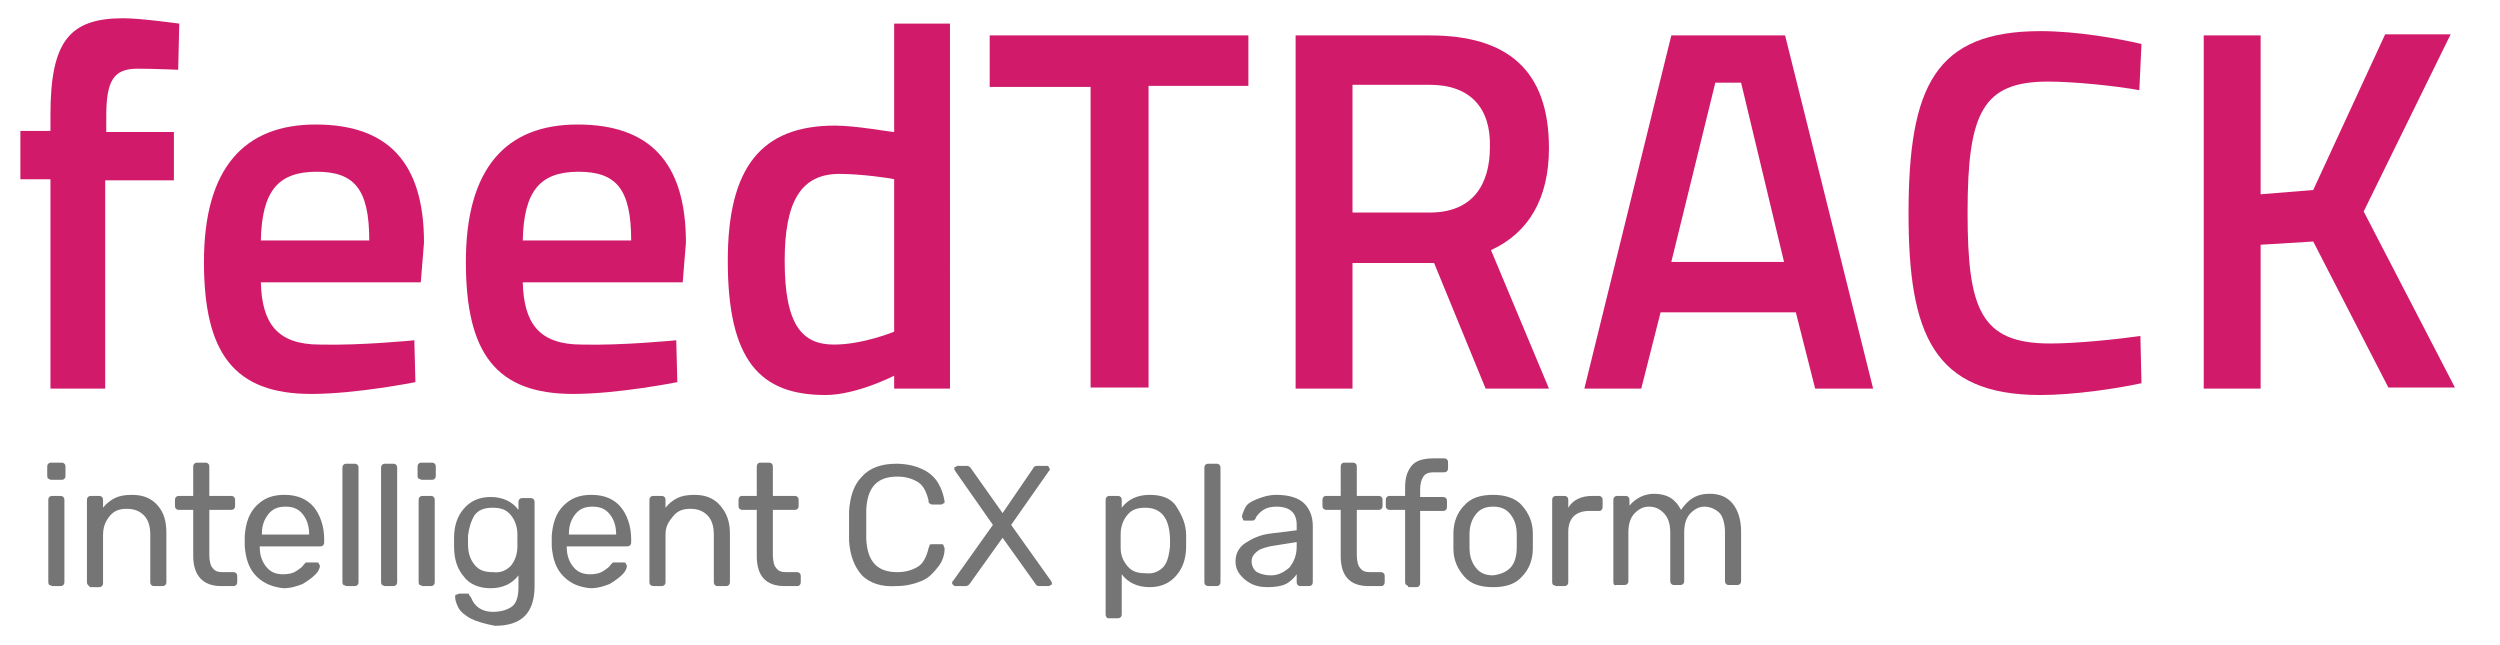
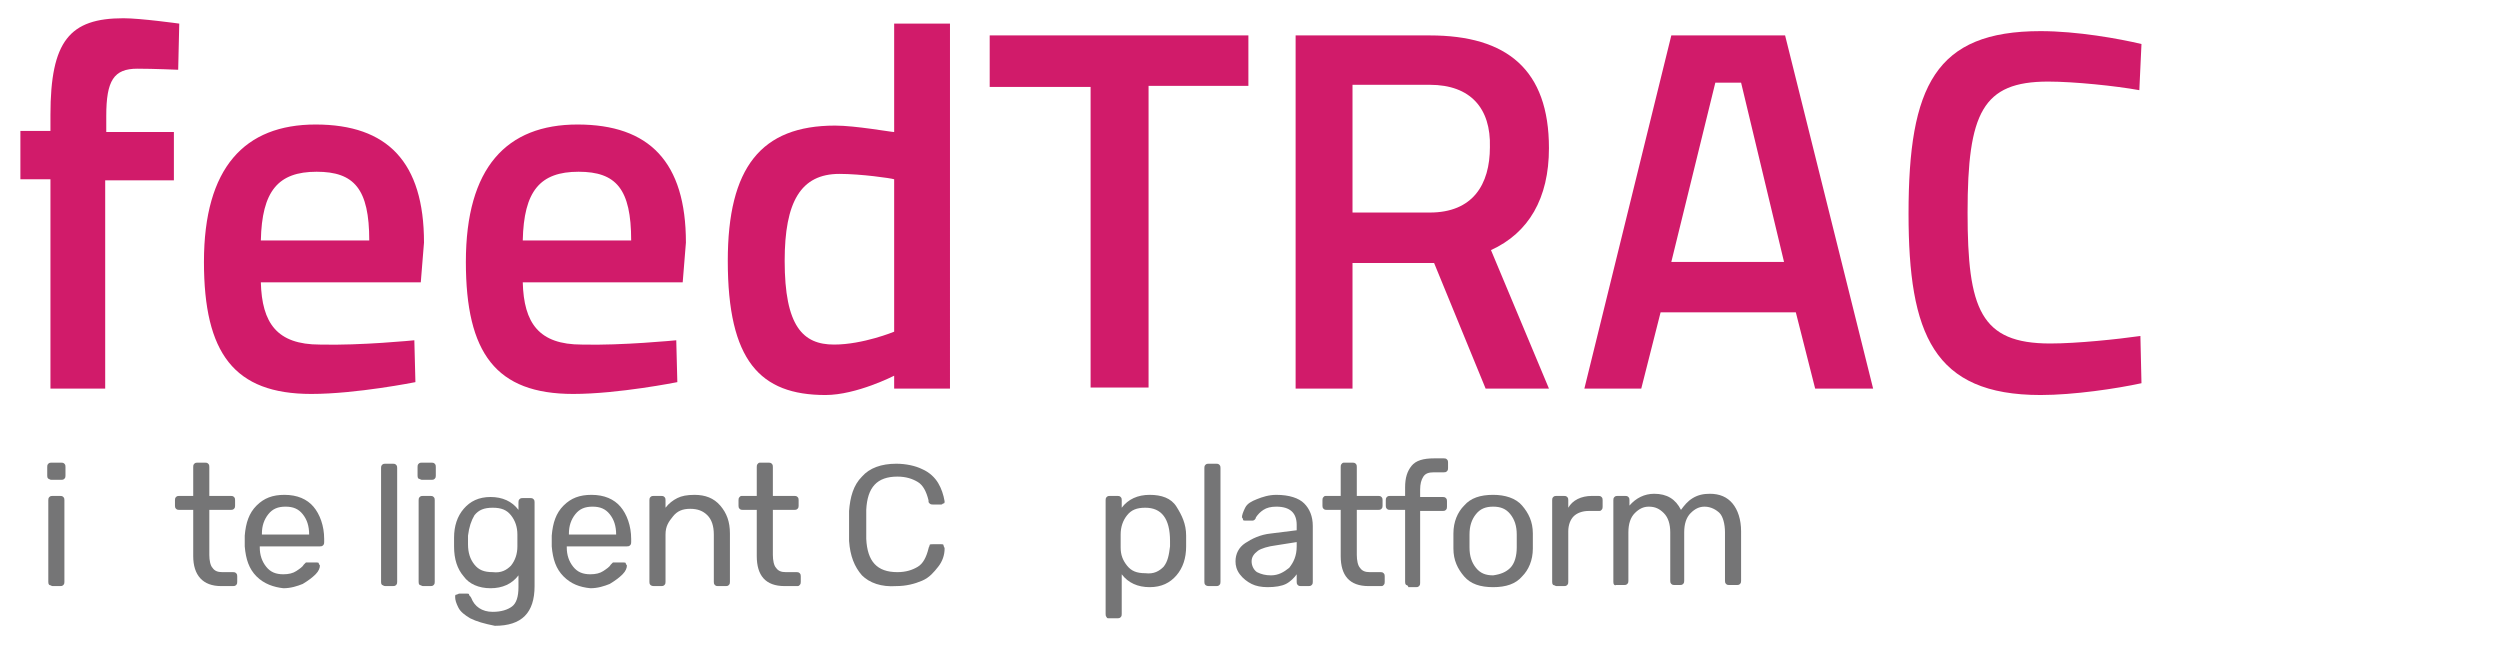
<svg xmlns="http://www.w3.org/2000/svg" version="1.1" id="Vrstva_1" x="0px" y="0px" viewBox="0 0 232.9 60.1" style="enable-background:new 0 0 232.9 60.1;" xml:space="preserve">
  <style type="text/css">
	.st0{fill:#D11B6A;}
	.st1{fill:#757576;}
</style>
  <g id="Layer_1">
    <g>
      <path class="st0" d="M9.8,36.2H4.7V16.7H1.9v-4.5h2.8v-1.5c0-6.9,1.8-9,6.8-9c1.6,0,5.2,0.5,5.2,0.5l-0.1,4.3c0,0-2.3-0.1-3.8-0.1    c-2.2,0-2.9,1.1-2.9,4.4v1.5h6.3v4.5H9.8C9.8,16.7,9.8,36.2,9.8,36.2z" />
      <path class="st0" d="M38.6,31.7l0.1,3.9c0,0-5.5,1.1-9.7,1.1c-7.2,0-10-3.8-10-12.3c0-8.8,3.8-12.8,10.4-12.8    c6.7,0,10.1,3.5,10.1,11l-0.3,3.7H24.3c0.1,3.8,1.5,5.8,5.5,5.8C33.6,32.2,38.6,31.7,38.6,31.7z M34.4,22.4c0-4.8-1.4-6.4-4.9-6.4    c-3.6,0-5.1,1.8-5.2,6.4H34.4z" />
      <path class="st0" d="M63,31.7l0.1,3.9c0,0-5.5,1.1-9.7,1.1c-7.2,0-10-3.8-10-12.3c0-8.8,3.8-12.8,10.4-12.8    c6.7,0,10.1,3.5,10.1,11l-0.3,3.7H48.7c0.1,3.8,1.5,5.8,5.5,5.8C57.9,32.2,63,31.7,63,31.7z M58.8,22.4c0-4.8-1.4-6.4-4.9-6.4    c-3.6,0-5.1,1.8-5.2,6.4H58.8z" />
      <path class="st0" d="M88.5,36.2h-5.2V35c0,0-3.5,1.8-6.4,1.8c-6.1,0-9.1-3.2-9.1-12.5c0-8.7,3.1-12.6,10-12.6    c1.9,0,5.2,0.6,5.5,0.6V2.2h5.2V36.2z M83.3,30.9V16.7c-0.3-0.1-3.1-0.5-5.1-0.5c-3.6,0-5.1,2.6-5.1,8.1c0,6.1,1.7,7.8,4.6,7.8    C80.4,32.1,83.3,30.9,83.3,30.9z" />
      <path class="st0" d="M92.3,3.3h24v4.7H107v28.1h-5.4V8.1h-9.4V3.3z" />
      <path class="st0" d="M126,24.5v11.7h-5.3V3.3h12.5c7.2,0,11.1,3.2,11.1,10.5c0,4.7-1.9,7.9-5.4,9.5l5.4,12.9h-5.9l-4.8-11.7    L126,24.5L126,24.5z M133.2,7.9H126v11.9h7.2c4,0,5.6-2.6,5.6-6.1C138.9,10.1,137,7.9,133.2,7.9z" />
      <path class="st0" d="M155.7,3.3h10.6l8.2,32.9h-5.4l-1.8-7.1h-12.6l-1.8,7.1h-5.3L155.7,3.3z M155.7,24.4h10.5l-4-16.7h-2.4    L155.7,24.4z" />
      <path class="st0" d="M199.5,35.7c-2.3,0.5-6.3,1.1-9.4,1.1c-10,0-12.3-5.7-12.3-16.9c0-11.9,2.5-17,12.3-17c3.4,0,7.3,0.7,9.4,1.2    l-0.2,4.3c-2.2-0.4-6.1-0.8-8.5-0.8c-6.1,0-7.5,2.9-7.5,12.2c0,9,1.2,12.2,7.7,12.2c2.5,0,6.3-0.4,8.4-0.7L199.5,35.7z" />
-       <path class="st0" d="M215.5,22.5l-4.9,0.3v13.4h-5.3V3.3h5.3v14.8l4.9-0.4l6.7-14.5h6.1l-8.1,16.5l8.5,16.4h-6.2L215.5,22.5z" />
    </g>
    <g>
      <path class="st1" d="M4.5,44.6c-0.1-0.1-0.1-0.2-0.1-0.3v-0.8c0-0.1,0-0.2,0.1-0.3s0.2-0.1,0.3-0.1h0.9c0.1,0,0.2,0,0.3,0.1    s0.1,0.2,0.1,0.3v0.8c0,0.1,0,0.2-0.1,0.3s-0.2,0.1-0.3,0.1H4.8C4.6,44.7,4.6,44.6,4.5,44.6z M4.6,54.5c-0.1-0.1-0.1-0.2-0.1-0.3    v-7.6c0-0.1,0-0.2,0.1-0.3s0.2-0.1,0.3-0.1h0.7c0.1,0,0.2,0,0.3,0.1s0.1,0.2,0.1,0.3v7.6c0,0.1,0,0.2-0.1,0.3s-0.2,0.1-0.3,0.1    H4.9C4.8,54.6,4.7,54.5,4.6,54.5z" />
-       <path class="st1" d="M8.2,54.5c-0.1-0.1-0.1-0.2-0.1-0.3v-7.6c0-0.1,0-0.2,0.1-0.3s0.2-0.1,0.3-0.1h0.7c0.1,0,0.2,0,0.3,0.1    s0.1,0.2,0.1,0.3v0.7c0.3-0.4,0.7-0.7,1.1-0.9c0.4-0.2,0.9-0.3,1.6-0.3c1,0,1.8,0.3,2.4,1c0.6,0.7,0.8,1.5,0.8,2.6v4.5    c0,0.1,0,0.2-0.1,0.3s-0.2,0.1-0.3,0.1h-0.7c-0.1,0-0.2,0-0.3-0.1s-0.1-0.2-0.1-0.3v-4.4c0-0.8-0.2-1.4-0.6-1.8    c-0.4-0.4-0.9-0.6-1.6-0.6c-0.7,0-1.2,0.2-1.6,0.7s-0.6,1-0.6,1.8v4.4c0,0.1,0,0.2-0.1,0.3s-0.2,0.1-0.3,0.1H8.4    C8.3,54.6,8.2,54.5,8.2,54.5z" />
      <path class="st1" d="M18,51.8v-4.3h-1.3c-0.1,0-0.2,0-0.3-0.1s-0.1-0.2-0.1-0.3v-0.5c0-0.1,0-0.2,0.1-0.3s0.2-0.1,0.3-0.1H18v-2.7    c0-0.1,0-0.2,0.1-0.3s0.2-0.1,0.3-0.1h0.7c0.1,0,0.2,0,0.3,0.1s0.1,0.2,0.1,0.3v2.7h2c0.1,0,0.2,0,0.3,0.1s0.1,0.2,0.1,0.3v0.5    c0,0.1,0,0.2-0.1,0.3s-0.2,0.1-0.3,0.1h-2v4.2c0,0.5,0.1,1,0.3,1.2c0.2,0.3,0.5,0.4,0.9,0.4h1c0.1,0,0.2,0,0.3,0.1    c0.1,0.1,0.1,0.2,0.1,0.3v0.5c0,0.1,0,0.2-0.1,0.3s-0.2,0.1-0.3,0.1h-1.1C18.9,54.6,18,53.6,18,51.8z" />
      <path class="st1" d="M23.9,53.7c-0.7-0.7-1-1.6-1.1-2.8l0-0.5l0-0.5c0.1-1.2,0.4-2.1,1.1-2.8s1.5-1,2.6-1c1.2,0,2.1,0.4,2.7,1.1    s1,1.8,1,3v0.3c0,0.1,0,0.2-0.1,0.3s-0.2,0.1-0.3,0.1h-5.6V51c0,0.7,0.2,1.3,0.6,1.8s0.9,0.7,1.6,0.7c0.5,0,0.9-0.1,1.2-0.3    c0.3-0.2,0.6-0.4,0.7-0.6c0.1-0.1,0.2-0.2,0.2-0.2c0.1,0,0.1,0,0.3,0h0.7c0.1,0,0.2,0,0.2,0.1s0.1,0.1,0.1,0.2    c0,0.2-0.1,0.5-0.4,0.8s-0.7,0.6-1.2,0.9c-0.5,0.2-1.1,0.4-1.8,0.4C25.5,54.7,24.6,54.4,23.9,53.7z M28.8,49.8L28.8,49.8    c0-0.8-0.2-1.4-0.6-1.9s-0.9-0.7-1.6-0.7c-0.7,0-1.2,0.2-1.6,0.7c-0.4,0.5-0.6,1.1-0.6,1.8v0.1H28.8z" />
-       <path class="st1" d="M32,54.5c-0.1-0.1-0.1-0.2-0.1-0.3V43.6c0-0.1,0-0.2,0.1-0.3s0.2-0.1,0.3-0.1H33c0.1,0,0.2,0,0.3,0.1    s0.1,0.2,0.1,0.3v10.6c0,0.1,0,0.2-0.1,0.3s-0.2,0.1-0.3,0.1h-0.7C32.2,54.6,32.1,54.5,32,54.5z" />
      <path class="st1" d="M35.6,54.5c-0.1-0.1-0.1-0.2-0.1-0.3V43.6c0-0.1,0-0.2,0.1-0.3s0.2-0.1,0.3-0.1h0.7c0.1,0,0.2,0,0.3,0.1    s0.1,0.2,0.1,0.3v10.6c0,0.1,0,0.2-0.1,0.3s-0.2,0.1-0.3,0.1h-0.7C35.7,54.6,35.7,54.5,35.6,54.5z" />
      <path class="st1" d="M39,44.6c-0.1-0.1-0.1-0.2-0.1-0.3v-0.8c0-0.1,0-0.2,0.1-0.3s0.2-0.1,0.3-0.1h0.9c0.1,0,0.2,0,0.3,0.1    s0.1,0.2,0.1,0.3v0.8c0,0.1,0,0.2-0.1,0.3s-0.2,0.1-0.3,0.1h-0.9C39.2,44.7,39.1,44.6,39,44.6z M39.1,54.5    c-0.1-0.1-0.1-0.2-0.1-0.3v-7.6c0-0.1,0-0.2,0.1-0.3s0.2-0.1,0.3-0.1h0.7c0.1,0,0.2,0,0.3,0.1s0.1,0.2,0.1,0.3v7.6    c0,0.1,0,0.2-0.1,0.3s-0.2,0.1-0.3,0.1h-0.7C39.3,54.6,39.2,54.5,39.1,54.5z" />
      <path class="st1" d="M43.8,57.6c-0.5-0.3-0.9-0.6-1.1-1c-0.2-0.4-0.3-0.7-0.3-1c0-0.1,0-0.2,0.1-0.2s0.2-0.1,0.3-0.1h0.7    c0.1,0,0.2,0,0.2,0.1s0.1,0.1,0.2,0.3c0.3,0.8,1,1.3,2,1.3c0.8,0,1.4-0.2,1.8-0.5c0.4-0.3,0.6-0.9,0.6-1.8v-1.1    c-0.6,0.8-1.5,1.2-2.6,1.2c-1.1,0-2-0.4-2.5-1.1c-0.6-0.7-0.9-1.6-0.9-2.8l0-0.4l0-0.4c0-1.1,0.3-2,0.9-2.7    c0.6-0.7,1.4-1.1,2.5-1.1c1.1,0,2,0.4,2.6,1.2v-0.7c0-0.1,0-0.2,0.1-0.3s0.2-0.1,0.3-0.1h0.7c0.1,0,0.2,0,0.3,0.1s0.1,0.2,0.1,0.3    v7.8c0,2.5-1.2,3.7-3.7,3.7C45.1,58.1,44.4,57.9,43.8,57.6z M47.6,52.7c0.4-0.5,0.6-1.1,0.6-1.8c0-0.1,0-0.3,0-0.6    c0-0.3,0-0.4,0-0.5c0-0.7-0.2-1.3-0.6-1.8c-0.4-0.5-0.9-0.7-1.7-0.7c-0.8,0-1.3,0.2-1.7,0.7c-0.3,0.5-0.5,1.1-0.6,1.9l0,0.4l0,0.4    c0,0.8,0.2,1.4,0.6,1.9s0.9,0.7,1.7,0.7C46.7,53.4,47.2,53.1,47.6,52.7z" />
      <path class="st1" d="M52.5,53.7c-0.7-0.7-1-1.6-1.1-2.8l0-0.5l0-0.5c0.1-1.2,0.4-2.1,1.1-2.8s1.5-1,2.6-1c1.2,0,2.1,0.4,2.7,1.1    s1,1.8,1,3v0.3c0,0.1,0,0.2-0.1,0.3s-0.2,0.1-0.3,0.1h-5.6V51c0,0.7,0.2,1.3,0.6,1.8s0.9,0.7,1.6,0.7c0.5,0,0.9-0.1,1.2-0.3    c0.3-0.2,0.6-0.4,0.7-0.6c0.1-0.1,0.2-0.2,0.2-0.2c0.1,0,0.1,0,0.3,0h0.7c0.1,0,0.2,0,0.2,0.1s0.1,0.1,0.1,0.2    c0,0.2-0.1,0.5-0.4,0.8s-0.7,0.6-1.2,0.9c-0.5,0.2-1.1,0.4-1.8,0.4C54,54.7,53.2,54.4,52.5,53.7z M57.4,49.8L57.4,49.8    c0-0.8-0.2-1.4-0.6-1.9s-0.9-0.7-1.6-0.7c-0.7,0-1.2,0.2-1.6,0.7c-0.4,0.5-0.6,1.1-0.6,1.8v0.1H57.4z" />
      <path class="st1" d="M60.6,54.5c-0.1-0.1-0.1-0.2-0.1-0.3v-7.6c0-0.1,0-0.2,0.1-0.3s0.2-0.1,0.3-0.1h0.7c0.1,0,0.2,0,0.3,0.1    s0.1,0.2,0.1,0.3v0.7c0.3-0.4,0.7-0.7,1.1-0.9c0.4-0.2,0.9-0.3,1.6-0.3c1,0,1.8,0.3,2.4,1c0.6,0.7,0.9,1.5,0.9,2.6v4.5    c0,0.1,0,0.2-0.1,0.3s-0.2,0.1-0.3,0.1h-0.7c-0.1,0-0.2,0-0.3-0.1s-0.1-0.2-0.1-0.3v-4.4c0-0.8-0.2-1.4-0.6-1.8    c-0.4-0.4-0.9-0.6-1.6-0.6c-0.7,0-1.2,0.2-1.6,0.7S62,49,62,49.8v4.4c0,0.1,0,0.2-0.1,0.3s-0.2,0.1-0.3,0.1h-0.7    C60.7,54.6,60.6,54.5,60.6,54.5z" />
      <path class="st1" d="M70.5,51.8v-4.3h-1.3c-0.1,0-0.2,0-0.3-0.1s-0.1-0.2-0.1-0.3v-0.5c0-0.1,0-0.2,0.1-0.3s0.1-0.1,0.3-0.1h1.3    v-2.7c0-0.1,0-0.2,0.1-0.3s0.1-0.1,0.3-0.1h0.7c0.1,0,0.2,0,0.3,0.1c0.1,0.1,0.1,0.2,0.1,0.3v2.7h2c0.1,0,0.2,0,0.3,0.1    s0.1,0.2,0.1,0.3v0.5c0,0.1,0,0.2-0.1,0.3s-0.2,0.1-0.3,0.1h-2v4.2c0,0.5,0.1,1,0.3,1.2c0.2,0.3,0.5,0.4,0.9,0.4h1    c0.1,0,0.2,0,0.3,0.1c0.1,0.1,0.1,0.2,0.1,0.3v0.5c0,0.1,0,0.2-0.1,0.3s-0.1,0.1-0.3,0.1h-1.1C71.3,54.6,70.5,53.6,70.5,51.8z" />
      <path class="st1" d="M80.3,53.6c-0.7-0.8-1.1-1.8-1.2-3.2c0-0.3,0-0.8,0-1.4c0-0.7,0-1.1,0-1.4c0.1-1.3,0.4-2.4,1.2-3.2    c0.7-0.8,1.8-1.2,3.2-1.2c0.9,0,1.8,0.2,2.4,0.5c0.7,0.3,1.2,0.8,1.5,1.3s0.5,1.1,0.6,1.7c0,0.1,0,0.2-0.1,0.2s-0.1,0.1-0.2,0.1    h-0.8c-0.1,0-0.2,0-0.3-0.1c-0.1-0.1-0.1-0.1-0.1-0.3c-0.2-0.8-0.5-1.4-1-1.7s-1.1-0.5-1.9-0.5c-1.9,0-2.8,1-2.9,3.1    c0,0.3,0,0.7,0,1.3s0,1.1,0,1.4c0.1,2.1,1,3.1,2.9,3.1c0.8,0,1.4-0.2,1.9-0.5s0.8-0.9,1-1.7c0-0.1,0.1-0.2,0.1-0.3    s0.1-0.1,0.3-0.1h0.8c0.1,0,0.2,0,0.2,0.1S88,51,88,51.1c0,0.6-0.2,1.2-0.6,1.7s-0.8,1-1.5,1.3c-0.7,0.3-1.5,0.5-2.4,0.5    C82.1,54.7,81,54.3,80.3,53.6z" />
-       <path class="st1" d="M88.8,54.5c-0.1-0.1-0.1-0.1-0.1-0.2c0-0.1,0-0.1,0.1-0.2l3.7-5.2l-3.5-5c0-0.1-0.1-0.1-0.1-0.2    c0-0.1,0-0.2,0.1-0.2s0.1-0.1,0.2-0.1h0.9c0.1,0,0.3,0.1,0.4,0.3l2.9,4.1l2.8-4.1c0.1-0.2,0.2-0.3,0.4-0.3h0.9    c0.1,0,0.2,0,0.2,0.1s0.1,0.1,0.1,0.2c0,0.1,0,0.1-0.1,0.2l-3.5,5l3.7,5.2c0,0.1,0.1,0.1,0.1,0.2c0,0.1,0,0.2-0.1,0.2    s-0.1,0.1-0.2,0.1h-0.9c-0.2,0-0.3-0.1-0.4-0.3l-3-4.2l-3,4.2c-0.1,0.2-0.3,0.3-0.4,0.3H89C88.9,54.6,88.8,54.5,88.8,54.5z" />
      <path class="st1" d="M103.1,57.5c-0.1-0.1-0.1-0.2-0.1-0.3V46.6c0-0.1,0-0.2,0.1-0.3s0.2-0.1,0.3-0.1h0.7c0.1,0,0.2,0,0.3,0.1    s0.1,0.2,0.1,0.3v0.7c0.6-0.8,1.5-1.2,2.6-1.2c1.1,0,2,0.3,2.5,1.1s0.9,1.6,0.9,2.7c0,0.1,0,0.3,0,0.5c0,0.2,0,0.4,0,0.5    c0,1.1-0.3,2-0.9,2.7s-1.4,1.1-2.5,1.1c-1.1,0-2-0.4-2.6-1.2v3.7c0,0.1,0,0.2-0.1,0.3s-0.2,0.1-0.3,0.1h-0.7    C103.2,57.6,103.1,57.6,103.1,57.5z M108.4,52.8c0.4-0.5,0.5-1.1,0.6-1.9c0-0.1,0-0.3,0-0.5c0-2.1-0.8-3.1-2.3-3.1    c-0.8,0-1.3,0.2-1.7,0.7c-0.4,0.5-0.6,1.1-0.6,1.8c0,0.1,0,0.3,0,0.6c0,0.3,0,0.5,0,0.6c0,0.7,0.2,1.2,0.6,1.7    c0.4,0.5,0.9,0.7,1.7,0.7C107.5,53.5,108,53.2,108.4,52.8z" />
      <path class="st1" d="M112.3,54.5c-0.1-0.1-0.1-0.2-0.1-0.3V43.6c0-0.1,0-0.2,0.1-0.3s0.2-0.1,0.3-0.1h0.7c0.1,0,0.2,0,0.3,0.1    s0.1,0.2,0.1,0.3v10.6c0,0.1,0,0.2-0.1,0.3s-0.2,0.1-0.3,0.1h-0.7C112.4,54.6,112.3,54.5,112.3,54.5z" />
      <path class="st1" d="M116.6,54.4c-0.4-0.2-0.8-0.5-1.1-0.9c-0.3-0.4-0.4-0.8-0.4-1.2c0-0.7,0.3-1.3,0.9-1.7    c0.6-0.4,1.4-0.8,2.4-0.9l2.4-0.3v-0.5c0-1.1-0.6-1.7-1.9-1.7c-0.5,0-0.9,0.1-1.2,0.3c-0.3,0.2-0.5,0.4-0.7,0.7    c0,0.1-0.1,0.2-0.1,0.2s-0.1,0.1-0.2,0.1H116c-0.1,0-0.2,0-0.2-0.1s-0.1-0.2-0.1-0.2c0-0.2,0.1-0.5,0.3-0.9s0.6-0.6,1.1-0.8    s1.1-0.4,1.8-0.4c1.2,0,2.1,0.3,2.6,0.8s0.8,1.2,0.8,2.1v5.2c0,0.1,0,0.2-0.1,0.3c-0.1,0.1-0.2,0.1-0.3,0.1h-0.7    c-0.1,0-0.2,0-0.3-0.1s-0.1-0.2-0.1-0.3v-0.7c-0.2,0.3-0.6,0.7-1,0.9c-0.4,0.2-1,0.3-1.7,0.3C117.5,54.7,117,54.6,116.6,54.4z     M120.1,52.9c0.4-0.5,0.7-1.1,0.7-2v-0.4l-1.9,0.3c-0.8,0.1-1.4,0.3-1.7,0.5c-0.4,0.3-0.6,0.6-0.6,1c0,0.4,0.2,0.8,0.5,1    c0.4,0.2,0.8,0.3,1.3,0.3C119.1,53.6,119.6,53.3,120.1,52.9z" />
      <path class="st1" d="M124.9,51.8v-4.3h-1.3c-0.1,0-0.2,0-0.3-0.1s-0.1-0.2-0.1-0.3v-0.5c0-0.1,0-0.2,0.1-0.3s0.1-0.1,0.3-0.1h1.3    v-2.7c0-0.1,0-0.2,0.1-0.3s0.1-0.1,0.3-0.1h0.7c0.1,0,0.2,0,0.3,0.1c0.1,0.1,0.1,0.2,0.1,0.3v2.7h2c0.1,0,0.2,0,0.3,0.1    s0.1,0.2,0.1,0.3v0.5c0,0.1,0,0.2-0.1,0.3s-0.2,0.1-0.3,0.1h-2v4.2c0,0.5,0.1,1,0.3,1.2c0.2,0.3,0.5,0.4,0.9,0.4h1    c0.1,0,0.2,0,0.3,0.1c0.1,0.1,0.1,0.2,0.1,0.3v0.5c0,0.1,0,0.2-0.1,0.3s-0.1,0.1-0.3,0.1h-1.1C125.7,54.6,124.9,53.6,124.9,51.8z" />
      <path class="st1" d="M131,54.5c-0.1-0.1-0.1-0.2-0.1-0.3v-6.7h-1.4c-0.1,0-0.2,0-0.3-0.1c-0.1-0.1-0.1-0.2-0.1-0.3v-0.5    c0-0.1,0-0.2,0.1-0.3s0.2-0.1,0.3-0.1h1.4v-0.8c0-0.9,0.2-1.5,0.6-2s1.1-0.7,2.1-0.7h0.9c0.1,0,0.2,0,0.3,0.1s0.1,0.2,0.1,0.3v0.5    c0,0.1,0,0.2-0.1,0.3s-0.2,0.1-0.3,0.1h-0.9c-0.5,0-0.8,0.1-1,0.4c-0.2,0.3-0.3,0.7-0.3,1.2v0.7h2.1c0.1,0,0.2,0,0.3,0.1    c0.1,0.1,0.1,0.2,0.1,0.3v0.5c0,0.1,0,0.2-0.1,0.3c-0.1,0.1-0.2,0.1-0.3,0.1h-2.1v6.7c0,0.1,0,0.2-0.1,0.3s-0.2,0.1-0.3,0.1h-0.7    C131.2,54.6,131.1,54.5,131,54.5z" />
      <path class="st1" d="M136.4,53.7c-0.6-0.7-1-1.5-1-2.6l0-0.7l0-0.7c0-1.1,0.4-2,1-2.6c0.6-0.7,1.5-1,2.7-1c1.1,0,2.1,0.3,2.7,1    c0.6,0.7,1,1.5,1,2.6c0,0.2,0,0.5,0,0.7c0,0.2,0,0.4,0,0.7c0,1.1-0.4,2-1,2.6c-0.6,0.7-1.5,1-2.7,1    C137.9,54.7,137,54.4,136.4,53.7z M140.7,52.9c0.4-0.4,0.6-1.1,0.6-1.9c0-0.1,0-0.3,0-0.6s0-0.5,0-0.6c0-0.8-0.2-1.4-0.6-1.9    s-0.9-0.7-1.6-0.7s-1.2,0.2-1.6,0.7s-0.6,1.1-0.6,1.9l0,0.6l0,0.6c0,0.8,0.2,1.4,0.6,1.9s0.9,0.7,1.6,0.7    C139.8,53.5,140.3,53.3,140.7,52.9z" />
      <path class="st1" d="M144.7,54.5c-0.1-0.1-0.1-0.2-0.1-0.3v-7.6c0-0.1,0-0.2,0.1-0.3s0.2-0.1,0.3-0.1h0.7c0.1,0,0.2,0,0.3,0.1    s0.1,0.2,0.1,0.3v0.7c0.4-0.7,1.2-1.1,2.2-1.1h0.6c0.1,0,0.2,0,0.3,0.1s0.1,0.2,0.1,0.3v0.6c0,0.1,0,0.2-0.1,0.3    c-0.1,0.1-0.1,0.1-0.3,0.1h-0.9c-0.6,0-1.1,0.2-1.4,0.5c-0.3,0.3-0.5,0.8-0.5,1.4v4.7c0,0.1,0,0.2-0.1,0.3s-0.2,0.1-0.3,0.1H145    C144.9,54.6,144.8,54.5,144.7,54.5z" />
      <path class="st1" d="M150.4,54.5c-0.1-0.1-0.1-0.2-0.1-0.3v-7.6c0-0.1,0-0.2,0.1-0.3s0.2-0.1,0.3-0.1h0.7c0.1,0,0.2,0,0.3,0.1    s0.1,0.2,0.1,0.3v0.5c0.6-0.7,1.4-1.1,2.3-1.1c1.2,0,2,0.5,2.5,1.5c0.3-0.4,0.6-0.8,1.1-1.1s1-0.4,1.6-0.4c0.9,0,1.6,0.3,2.1,0.9    s0.8,1.5,0.8,2.6v4.6c0,0.1,0,0.2-0.1,0.3s-0.2,0.1-0.3,0.1h-0.7c-0.1,0-0.2,0-0.3-0.1s-0.1-0.2-0.1-0.3v-4.5    c0-0.8-0.2-1.5-0.5-1.8s-0.8-0.6-1.4-0.6c-0.5,0-0.9,0.2-1.3,0.6c-0.4,0.4-0.6,1-0.6,1.8v4.5c0,0.1,0,0.2-0.1,0.3    s-0.2,0.1-0.3,0.1H156c-0.1,0-0.2,0-0.3-0.1c-0.1-0.1-0.1-0.2-0.1-0.3v-4.5c0-0.8-0.2-1.4-0.6-1.8c-0.4-0.4-0.8-0.6-1.4-0.6    c-0.5,0-0.9,0.2-1.3,0.6c-0.4,0.4-0.6,1-0.6,1.8v4.5c0,0.1,0,0.2-0.1,0.3s-0.2,0.1-0.3,0.1h-0.8C150.6,54.6,150.5,54.5,150.4,54.5    z" />
    </g>
  </g>
  <g id="Layer_2">
</g>
</svg>